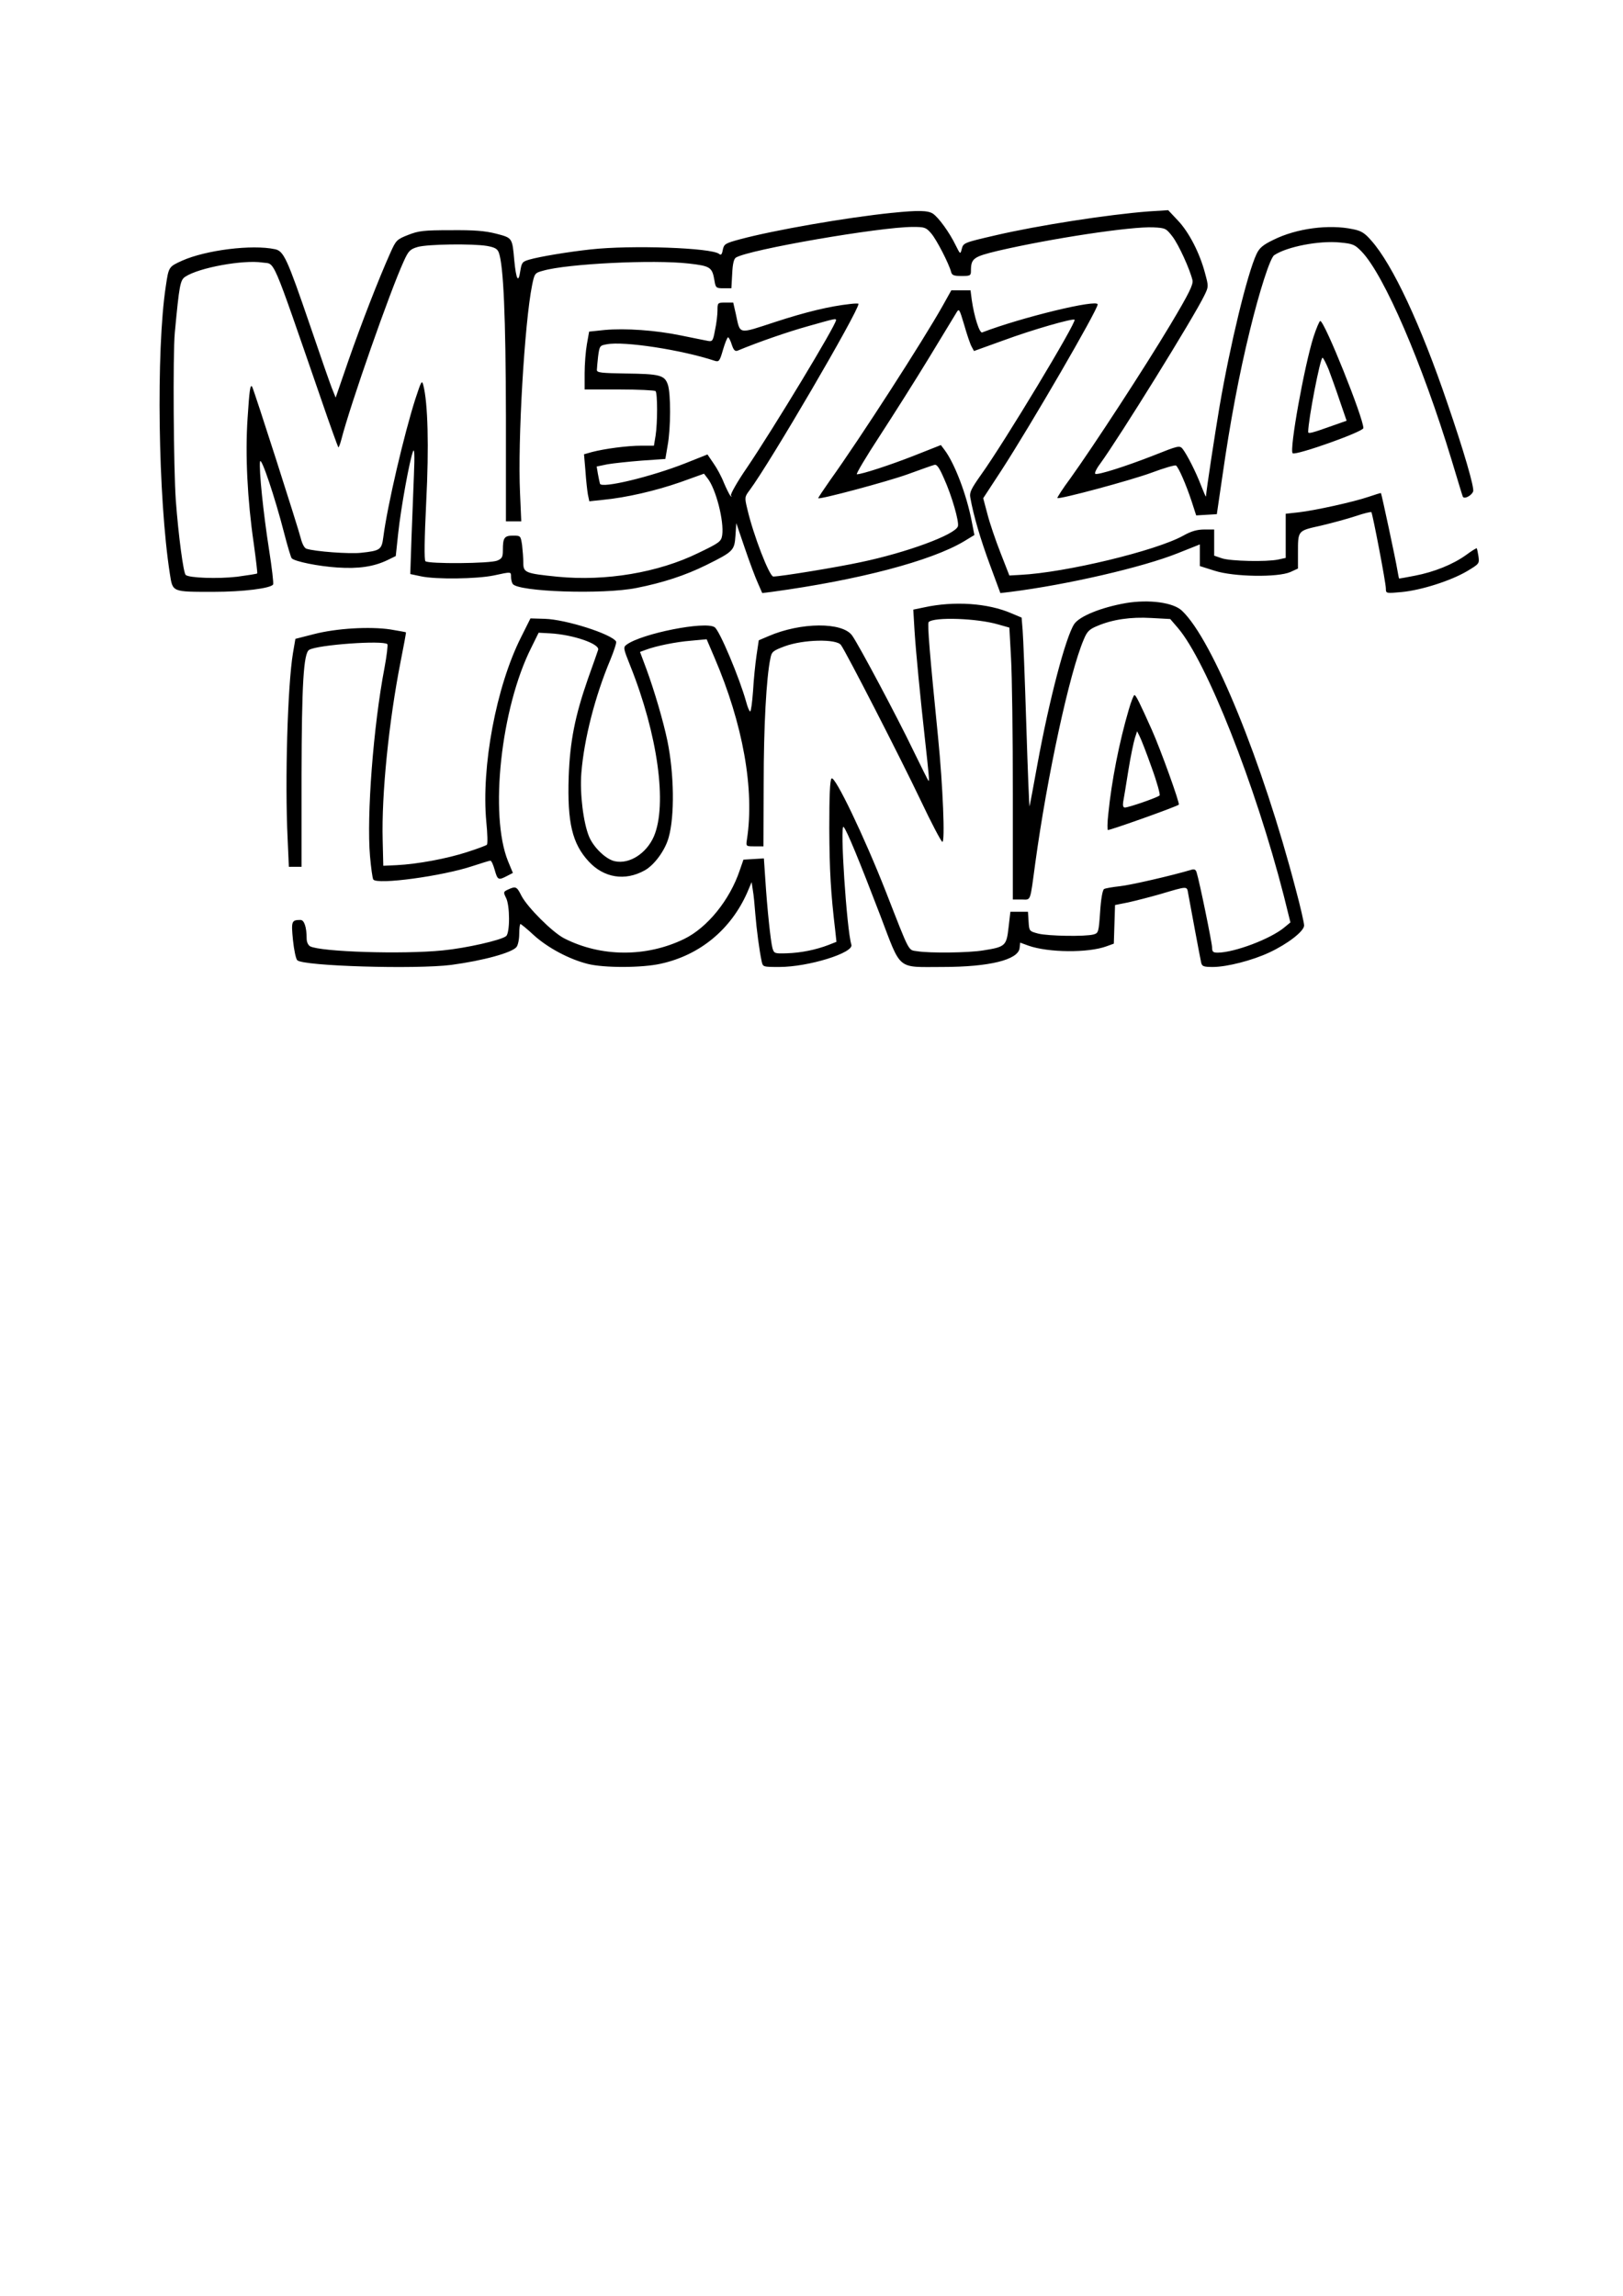
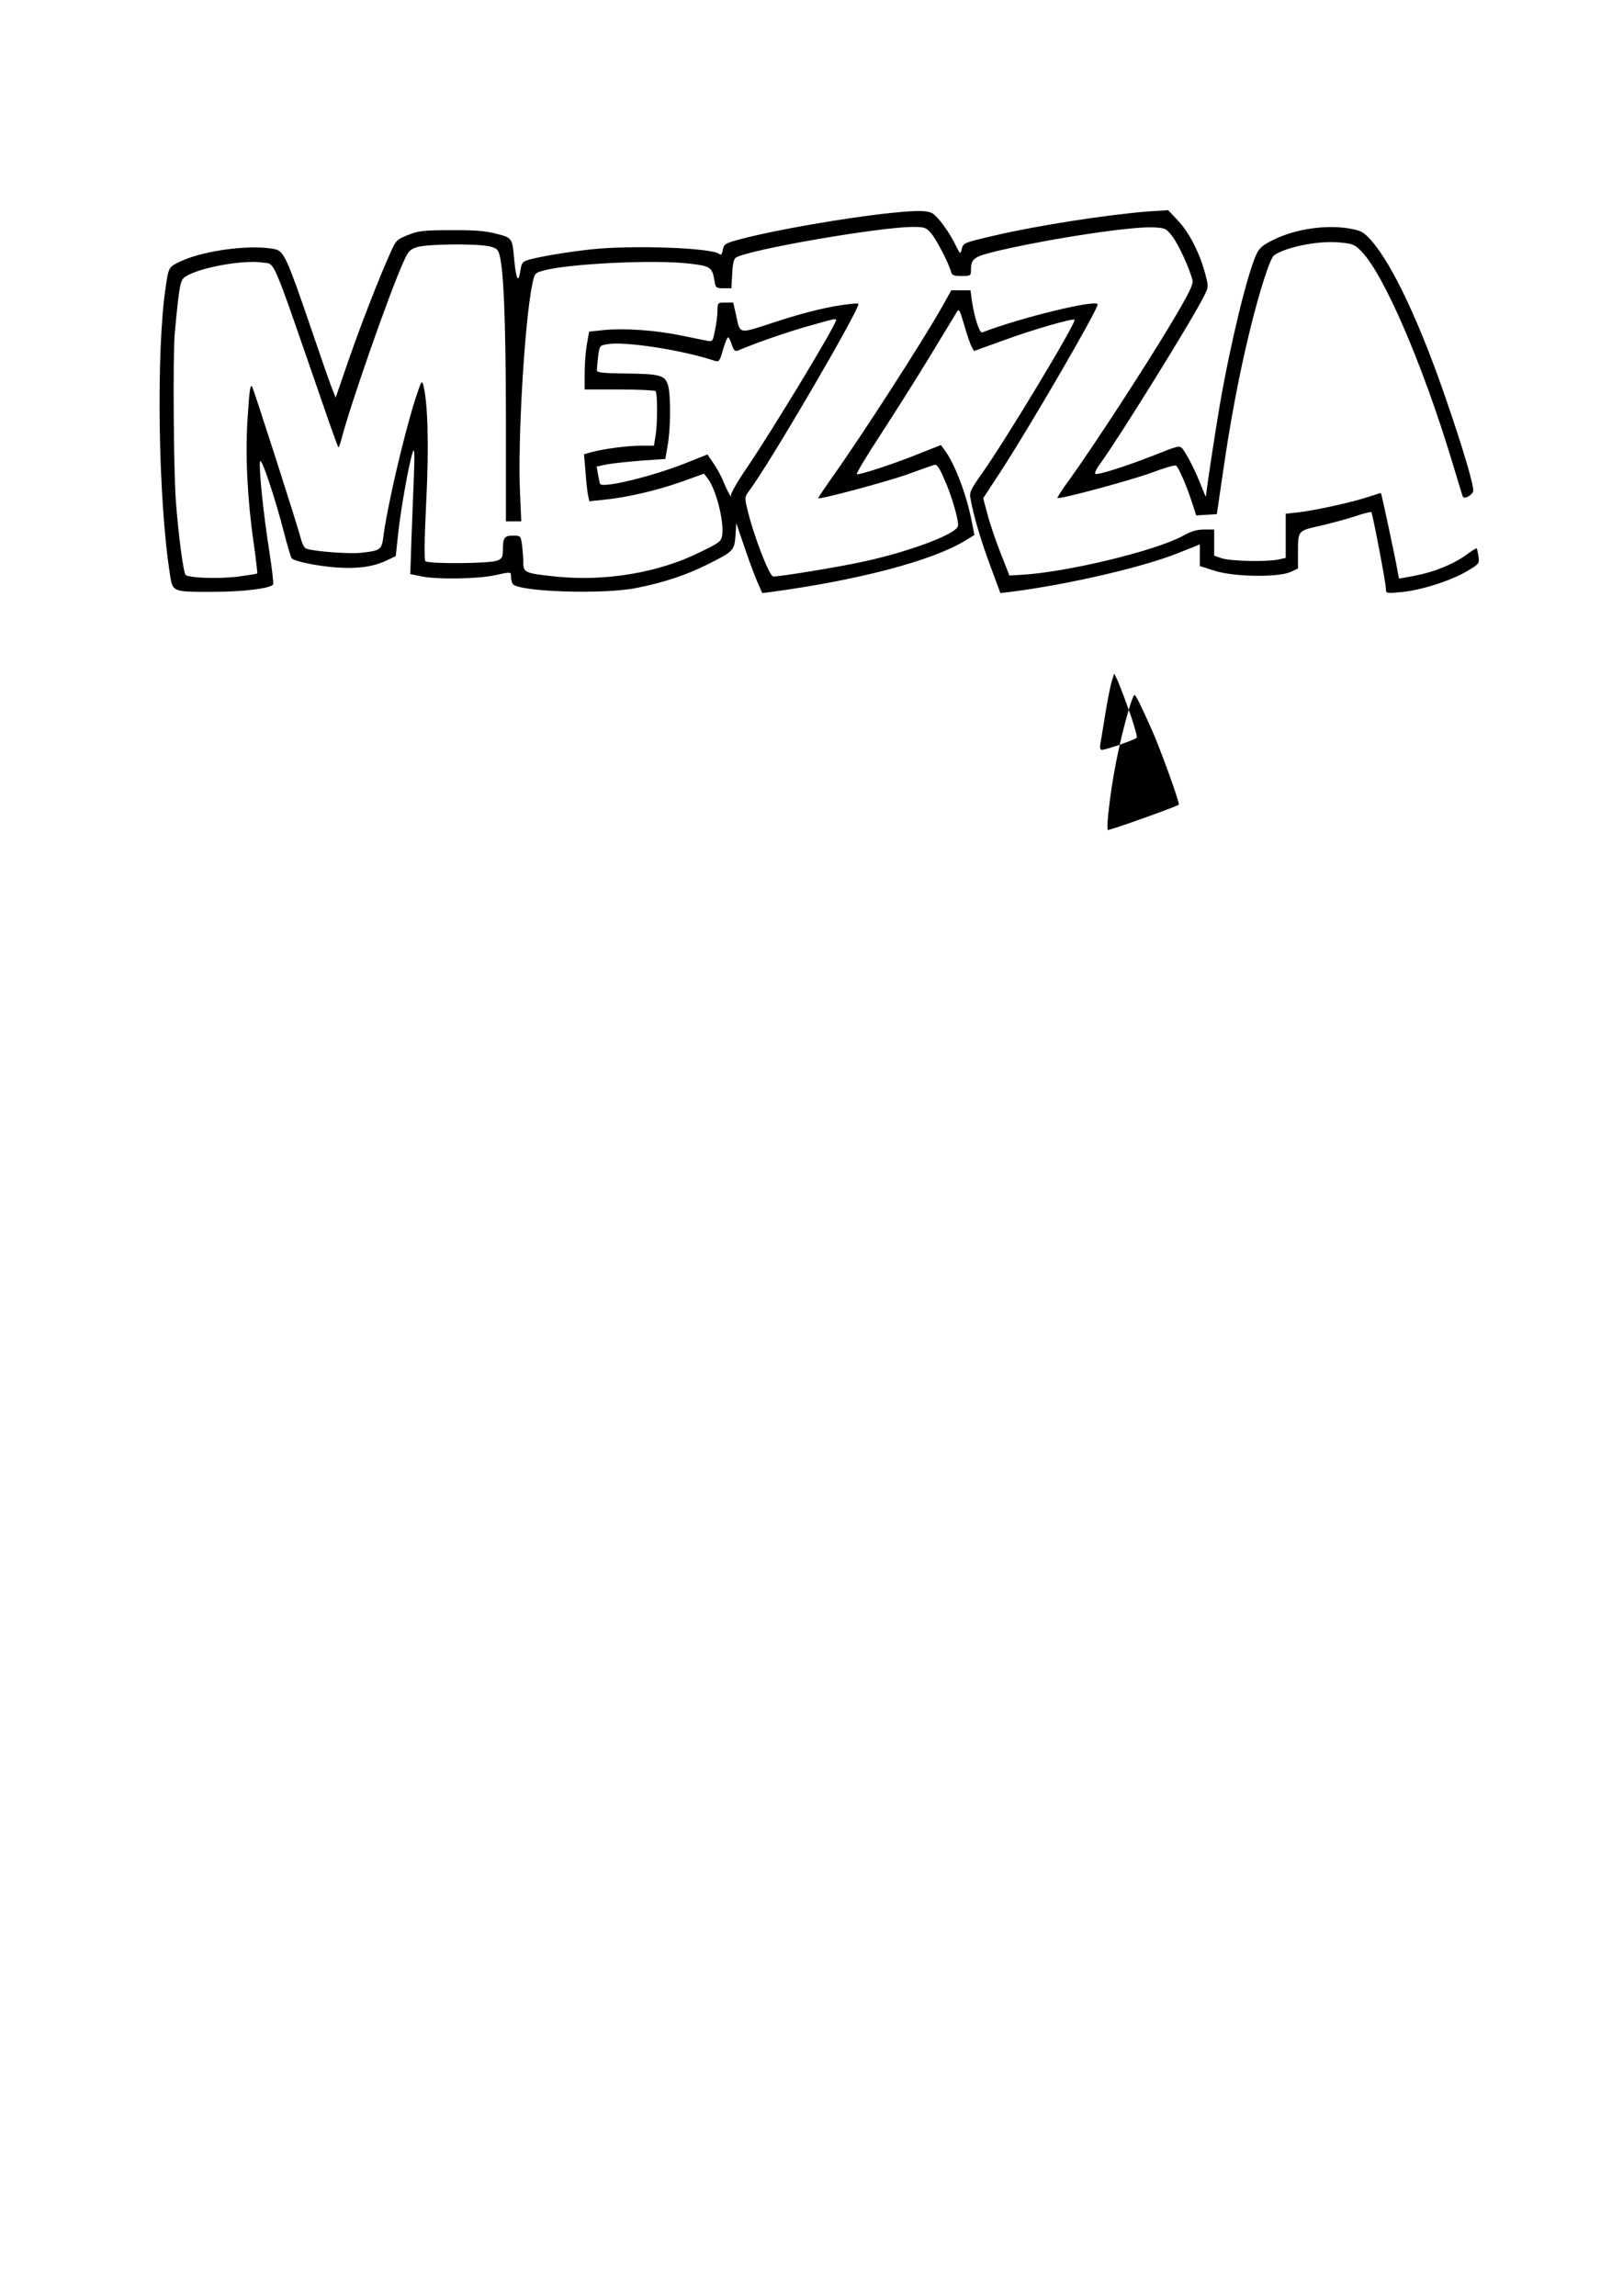
<svg xmlns="http://www.w3.org/2000/svg" version="1.0" width="210mm" height="297mm" viewBox="0 0 794 1123" preserveAspectRatio="xMidYMid meet">
  <g transform="translate(0,1123) scale(0.1,-0.1)" fill="#000000" stroke="none">
    <path d="M4365 10189 c-225 -23 -579 -85 -743 -129 -75 -20 -80 -24 -86 -52 -4 -23 -9 -28 -18 -20 -37 30 -429 44 -628 22 -110 -12 -249 -35 -301 -50 -34 -10 -37 -14 -44 -57 -9 -61 -20 -40 -29 52 -10 113 -9 111 -89 132 -55 14 -108 18 -222 17 -132 0 -157 -3 -208 -23 -56 -22 -60 -26 -88 -89 -57 -127 -143 -349 -205 -527 l-62 -180 -14 35 c-9 20 -59 164 -112 320 -112 327 -128 362 -171 371 -112 24 -337 -4 -454 -56 -66 -30 -66 -30 -80 -125 -48 -313 -38 -1037 20 -1408 14 -89 9 -87 214 -87 144 0 279 17 291 36 3 5 -6 82 -20 171 -28 178 -50 393 -44 430 5 28 73 -175 117 -346 17 -66 34 -123 38 -127 16 -16 131 -39 223 -45 104 -7 178 4 245 36 l41 20 12 112 c13 123 57 365 73 401 6 15 8 -19 4 -113 -3 -74 -8 -214 -12 -311 l-6 -177 52 -11 c74 -16 273 -13 356 4 88 19 85 19 85 -7 0 -13 4 -28 8 -34 25 -39 443 -53 606 -20 127 25 238 61 341 112 133 66 138 71 143 144 l4 61 42 -123 c23 -68 52 -145 64 -171 l21 -48 48 6 c425 58 778 151 939 247 l51 31 -13 66 c-25 131 -84 285 -133 350 l-18 24 -129 -51 c-122 -48 -258 -92 -282 -92 -6 0 44 84 112 188 67 103 176 275 241 382 65 107 125 206 133 219 14 24 15 22 39 -58 13 -46 29 -93 36 -106 l12 -22 147 53 c141 52 337 108 345 100 11 -11 -343 -599 -458 -759 -48 -68 -57 -86 -52 -111 15 -86 50 -205 96 -329 l51 -138 51 6 c276 35 645 120 817 189 l108 43 0 -53 0 -53 73 -23 c93 -30 309 -33 370 -6 l37 17 0 73 c0 115 -3 111 113 137 55 13 132 34 171 47 38 13 72 21 75 19 6 -7 71 -345 71 -374 0 -24 1 -24 77 -17 96 9 240 55 320 102 60 36 61 37 56 73 -3 20 -7 37 -8 39 -2 2 -26 -13 -53 -33 -64 -46 -156 -83 -250 -101 -40 -8 -75 -14 -77 -14 -1 0 -5 19 -9 43 -8 50 -77 371 -80 375 -2 1 -28 -7 -60 -18 -73 -25 -263 -67 -343 -76 l-63 -7 0 -108 0 -108 -37 -8 c-57 -12 -233 -8 -275 6 l-38 13 0 64 0 64 -48 0 c-35 0 -64 -8 -103 -30 -133 -74 -576 -181 -798 -192 l-53 -3 -43 110 c-24 61 -53 146 -64 189 l-21 79 89 136 c144 222 471 785 471 812 0 27 -372 -63 -565 -137 -13 -5 -39 76 -51 159 l-6 47 -47 0 -47 0 -43 -77 c-95 -169 -403 -647 -550 -852 -33 -47 -59 -86 -58 -88 8 -7 337 81 437 117 63 23 122 44 131 46 12 4 24 -13 47 -66 38 -83 76 -215 68 -235 -15 -41 -251 -128 -476 -175 -116 -25 -391 -70 -427 -70 -19 0 -98 204 -127 330 -14 57 -13 60 11 92 98 131 533 875 533 912 0 2 -19 2 -42 -1 -99 -11 -213 -38 -366 -88 -184 -60 -170 -63 -192 38 l-13 57 -39 0 c-37 0 -38 -1 -38 -38 0 -21 -5 -65 -12 -96 -10 -55 -13 -58 -37 -53 -14 3 -72 14 -129 26 -125 26 -273 36 -374 27 l-76 -8 -11 -62 c-6 -34 -11 -98 -11 -142 l0 -79 169 0 c93 0 173 -4 178 -8 10 -11 10 -156 0 -219 l-8 -48 -62 0 c-68 0 -180 -15 -241 -31 l-39 -11 7 -82 c3 -46 9 -98 12 -115 l7 -33 66 7 c115 11 257 44 378 86 l117 42 17 -22 c41 -51 82 -210 72 -279 -5 -31 -13 -37 -117 -87 -196 -96 -453 -139 -688 -116 -159 16 -168 20 -168 69 0 22 -3 60 -6 86 -7 45 -7 46 -44 46 -43 0 -50 -10 -50 -71 0 -34 -4 -41 -27 -51 -35 -15 -338 -17 -352 -3 -6 7 -5 106 4 290 14 273 8 484 -14 570 -7 28 -10 22 -39 -66 -55 -172 -137 -521 -157 -677 -8 -61 -15 -66 -110 -76 -54 -6 -224 6 -266 20 -10 3 -21 24 -28 52 -11 46 -231 733 -238 741 -9 12 -13 -17 -22 -155 -12 -178 -1 -398 30 -611 11 -80 19 -146 17 -148 -2 -2 -46 -9 -98 -16 -94 -11 -237 -6 -252 9 -11 11 -35 190 -48 363 -11 153 -15 716 -5 822 22 233 26 258 52 274 67 44 281 83 376 69 65 -10 39 51 287 -666 44 -129 83 -236 85 -238 2 -2 9 16 15 39 43 168 238 725 305 871 23 51 31 59 68 70 48 14 269 17 340 5 38 -7 50 -14 57 -32 23 -62 34 -311 35 -803 l0 -512 38 0 37 0 -6 138 c-12 257 22 833 59 1017 12 58 13 60 54 71 118 34 540 55 713 35 105 -12 114 -18 125 -82 6 -37 8 -39 45 -39 l38 0 4 71 c2 47 8 73 18 79 62 39 705 150 865 150 59 0 65 -2 91 -32 27 -32 86 -147 97 -188 4 -16 13 -20 51 -20 42 0 46 2 46 24 0 62 11 70 131 99 262 61 653 120 761 115 60 -3 63 -5 94 -45 30 -39 85 -159 98 -214 4 -21 -16 -63 -110 -220 -122 -204 -373 -589 -487 -748 -38 -51 -66 -95 -64 -97 8 -8 358 86 461 124 61 23 114 38 119 35 12 -7 49 -91 77 -176 l22 -68 51 3 50 3 28 191 c37 259 81 493 134 709 46 189 99 355 119 367 63 42 221 72 321 62 64 -6 73 -10 107 -45 110 -115 296 -547 439 -1017 28 -92 52 -173 55 -180 5 -16 42 2 51 24 7 18 -47 202 -125 429 -131 386 -269 681 -373 798 -32 37 -49 48 -90 56 -117 25 -277 4 -389 -52 -52 -25 -69 -40 -83 -70 -45 -96 -129 -443 -181 -747 -20 -118 -65 -410 -66 -438 -1 -4 -11 20 -24 53 -26 68 -68 150 -90 179 -15 18 -20 17 -143 -32 -138 -54 -268 -95 -284 -90 -6 2 4 24 22 48 96 132 460 719 511 825 21 43 21 44 3 110 -26 98 -78 199 -132 256 l-48 51 -95 -6 c-197 -15 -545 -69 -750 -117 -156 -36 -157 -37 -165 -67 -7 -27 -7 -27 -30 19 -30 62 -83 135 -111 154 -25 16 -72 17 -199 4z m-275 -525 c0 -24 -306 -530 -436 -722 -47 -68 -81 -129 -78 -135 5 -8 4 -9 -3 -2 -5 6 -19 34 -31 62 -11 29 -34 72 -51 96 l-30 44 -108 -43 c-167 -66 -411 -125 -418 -100 -2 6 -6 28 -10 48 l-6 36 53 11 c29 5 105 13 168 18 l115 8 11 65 c16 86 16 256 1 299 -16 46 -39 52 -209 54 -115 2 -138 4 -138 17 0 8 3 39 6 67 7 51 8 53 43 59 83 16 365 -27 528 -81 20 -6 24 -2 40 54 10 34 21 61 25 61 3 0 12 -16 18 -36 9 -27 16 -34 29 -29 106 44 249 93 346 120 131 37 135 38 135 29z" />
-     <path d="M6426 9582 c-45 -142 -119 -553 -102 -569 13 -13 346 105 346 123 0 50 -190 524 -211 524 -4 0 -19 -35 -33 -78z m74 -159 c12 -32 37 -101 55 -155 l33 -96 -71 -25 c-98 -35 -117 -40 -117 -30 0 59 59 363 70 363 4 0 17 -26 30 -57z" />
-     <path d="M5508 8280 c-120 -21 -227 -64 -253 -103 -42 -65 -122 -370 -180 -687 -19 -107 -37 -199 -38 -204 -2 -5 -9 173 -16 395 -7 222 -15 432 -18 466 l-5 62 -50 21 c-115 50 -281 61 -427 29 l-53 -11 6 -102 c7 -109 28 -324 51 -531 19 -172 22 -205 18 -205 -2 0 -36 69 -77 153 -74 154 -263 510 -297 558 -47 67 -251 66 -410 -3 l-47 -20 -11 -74 c-6 -41 -14 -119 -17 -174 -4 -55 -10 -100 -14 -100 -4 0 -13 21 -20 48 -32 115 -130 349 -154 364 -46 31 -356 -31 -430 -85 -18 -13 -17 -18 17 -103 135 -337 182 -680 116 -835 -36 -83 -119 -137 -190 -122 -43 8 -104 66 -127 120 -28 67 -46 210 -38 312 13 165 67 376 142 554 18 44 31 84 28 89 -23 37 -246 108 -349 111 l-70 2 -46 -92 c-122 -242 -195 -634 -170 -903 6 -58 7 -108 3 -112 -4 -4 -47 -20 -97 -36 -98 -32 -243 -59 -345 -64 l-65 -3 -3 125 c-6 224 30 579 87 870 16 80 28 146 27 147 -1 1 -35 7 -76 14 -100 15 -263 6 -375 -23 l-90 -23 -12 -70 c-26 -157 -40 -624 -26 -908 l6 -137 31 0 31 0 0 448 c1 446 10 596 37 613 40 25 362 48 383 28 3 -4 -3 -56 -14 -115 -55 -287 -88 -725 -71 -922 5 -56 12 -108 16 -114 17 -27 338 16 487 66 43 14 81 26 86 26 5 0 14 -20 21 -45 14 -50 18 -52 60 -30 l29 15 -24 58 c-91 225 -35 748 114 1044 l36 73 55 -3 c113 -6 246 -52 236 -81 -3 -9 -25 -73 -50 -142 -63 -181 -88 -306 -94 -480 -7 -223 17 -325 98 -413 74 -80 177 -97 273 -44 48 26 101 99 118 161 30 105 27 312 -6 473 -20 96 -64 246 -103 352 l-31 83 27 10 c50 19 147 39 223 45 l76 7 38 -89 c140 -326 197 -646 159 -891 -5 -33 -5 -33 38 -33 l43 0 1 308 c0 278 13 519 33 612 6 32 12 37 71 59 90 33 251 37 274 6 25 -34 290 -550 390 -760 52 -110 100 -201 106 -203 14 -5 3 273 -21 513 -40 399 -53 554 -46 562 26 26 238 19 342 -12 l53 -15 8 -147 c5 -82 9 -381 9 -666 l0 -517 42 0 c48 0 41 -19 68 180 58 423 167 929 237 1092 16 39 27 50 66 66 75 32 164 45 265 39 l92 -5 37 -43 c140 -163 379 -766 519 -1312 l32 -129 -29 -24 c-68 -57 -244 -123 -326 -124 -23 0 -28 4 -28 24 0 22 -62 325 -76 369 -4 14 -12 17 -27 12 -98 -29 -294 -74 -348 -80 -36 -4 -72 -10 -78 -14 -7 -5 -15 -48 -19 -112 -7 -99 -8 -103 -32 -110 -41 -11 -221 -8 -270 4 -45 12 -45 12 -48 60 l-3 47 -43 0 -43 0 -9 -77 c-10 -90 -16 -95 -124 -112 -72 -12 -263 -14 -323 -4 -45 7 -34 -14 -152 288 -107 273 -251 573 -267 557 -8 -8 -11 -84 -11 -244 1 -208 7 -313 29 -499 l6 -56 -38 -15 c-62 -24 -136 -39 -204 -41 -61 -2 -63 -1 -71 25 -9 33 -26 194 -35 336 l-7 103 -50 -3 -50 -3 -18 -52 c-49 -146 -159 -281 -272 -336 -185 -90 -407 -89 -587 3 -57 29 -180 152 -209 208 -23 46 -28 48 -65 31 -24 -11 -24 -13 -11 -40 20 -37 20 -172 1 -188 -24 -20 -196 -59 -310 -70 -197 -20 -597 -7 -649 20 -10 6 -17 21 -17 38 0 56 -12 91 -30 91 -44 0 -46 -6 -37 -98 5 -48 14 -92 21 -99 28 -29 580 -45 753 -23 157 21 299 60 320 88 7 9 13 37 13 64 0 26 3 48 6 48 3 0 34 -25 67 -56 68 -61 171 -116 262 -139 79 -20 265 -20 358 1 191 42 342 167 422 347 l22 52 6 -40 c4 -22 9 -74 12 -115 6 -75 20 -181 31 -232 6 -28 6 -28 87 -28 141 0 365 69 352 109 -23 73 -57 596 -38 576 15 -15 78 -168 179 -432 105 -275 78 -253 306 -253 228 0 369 35 376 92 l3 27 41 -15 c97 -34 291 -36 381 -3 l36 13 3 95 3 94 65 13 c36 8 106 26 155 40 139 41 131 41 138 2 11 -61 58 -313 63 -335 4 -20 11 -23 58 -23 68 0 193 32 276 71 90 42 170 104 170 132 0 12 -18 92 -41 177 -162 621 -406 1220 -556 1362 -42 41 -161 57 -275 38z" />
-     <path d="M5522 7758 c-46 -156 -84 -348 -100 -510 -5 -43 -5 -78 -2 -78 16 0 338 115 347 124 6 6 -89 270 -132 366 -60 134 -78 170 -85 170 -4 0 -17 -33 -28 -72z m112 -282 c26 -71 43 -133 39 -137 -10 -10 -151 -59 -170 -59 -8 0 -11 9 -8 28 3 15 14 83 25 152 11 69 26 140 32 159 l11 34 12 -24 c7 -13 34 -82 59 -153z" />
+     <path d="M5522 7758 c-46 -156 -84 -348 -100 -510 -5 -43 -5 -78 -2 -78 16 0 338 115 347 124 6 6 -89 270 -132 366 -60 134 -78 170 -85 170 -4 0 -17 -33 -28 -72z c26 -71 43 -133 39 -137 -10 -10 -151 -59 -170 -59 -8 0 -11 9 -8 28 3 15 14 83 25 152 11 69 26 140 32 159 l11 34 12 -24 c7 -13 34 -82 59 -153z" />
  </g>
</svg>